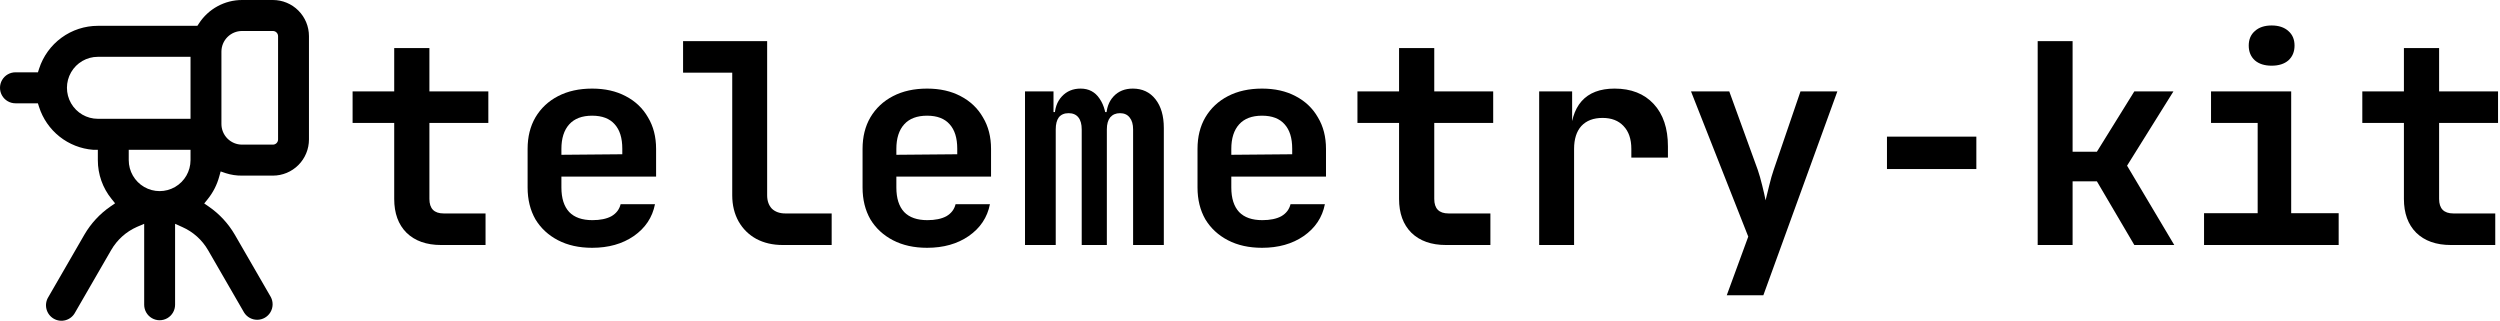
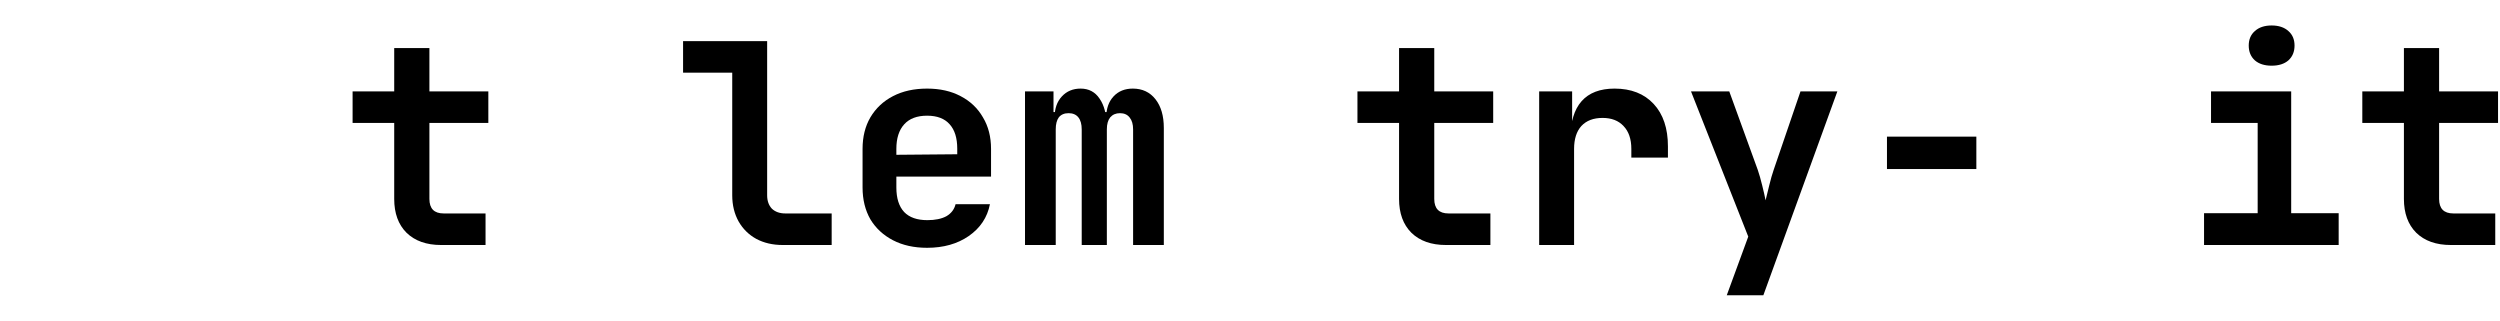
<svg xmlns="http://www.w3.org/2000/svg" width="1060" height="136" viewBox="0 0 1060 136" fill="none">
  <path d="M1039.16 103.883C1032.92 103.883 1028.02 102.146 1024.47 98.672C1021 95.199 1019.26 90.422 1019.26 84.343V52.131H1001.62V38.749H1019.26V20.392H1034.18V38.749H1059.17V52.131H1034.18V84.343C1034.18 88.448 1036.2 90.501 1040.22 90.501H1057.99V103.883H1039.16Z" fill="currentColor" />
  <path d="M934.514 103.883V90.383H957.252V52.131H937.475V38.749H971.463V90.383H991.596V103.883H934.514ZM963.173 27.853C960.173 27.853 957.805 27.103 956.068 25.603C954.331 24.024 953.462 21.932 953.462 19.327C953.462 16.721 954.331 14.669 956.068 13.168C957.805 11.589 960.173 10.8 963.173 10.8C966.173 10.8 968.542 11.589 970.279 13.168C972.016 14.669 972.884 16.721 972.884 19.327C972.884 21.932 972.016 24.024 970.279 25.603C968.542 27.103 966.173 27.853 963.173 27.853Z" fill="currentColor" />
-   <path d="M863.978 103.883V17.432H878.781V64.329H889.085L904.954 38.749H921.533L901.875 70.25L921.889 103.883H904.954L889.085 76.882H878.781V103.883H863.978Z" fill="currentColor" />
  <path d="M800.074 71.671V57.934H837.971V71.671H800.074Z" fill="currentColor" />
  <path d="M732.144 125.2L741.262 100.33L716.985 38.749H733.209L745.289 72.026C745.92 73.842 746.552 76.053 747.184 78.658C747.815 81.185 748.289 83.277 748.605 84.935C749 83.277 749.513 81.185 750.144 78.658C750.776 76.053 751.408 73.842 752.039 72.026L763.408 38.749H779.04L747.657 125.2H732.144Z" fill="currentColor" />
  <path d="M652.607 103.883V38.749H666.582V51.183H670.253L665.871 58.763C665.871 51.736 667.45 46.446 670.608 42.894C673.766 39.341 678.424 37.564 684.582 37.564C691.609 37.564 697.136 39.736 701.162 44.078C705.189 48.42 707.202 54.42 707.202 62.079V66.816H691.688V63.145C691.688 58.96 690.583 55.723 688.372 53.434C686.24 51.144 683.28 49.999 679.49 49.999C675.621 49.999 672.621 51.144 670.49 53.434C668.437 55.723 667.41 58.96 667.41 63.145V103.883H652.607Z" fill="currentColor" />
  <path d="M613.099 103.883C606.862 103.883 601.967 102.146 598.414 98.672C594.94 95.199 593.203 90.422 593.203 84.343V52.131H575.558V38.749H593.203V20.392H608.125V38.749H633.113V52.131H608.125V84.343C608.125 88.448 610.138 90.501 614.165 90.501H631.929V103.883H613.099Z" fill="currentColor" />
-   <path d="M535.102 105.067C529.576 105.067 524.76 104.002 520.654 101.87C516.549 99.738 513.351 96.778 511.062 92.988C508.851 89.119 507.746 84.619 507.746 79.487V63.145C507.746 58.013 508.851 53.552 511.062 49.762C513.351 45.894 516.549 42.894 520.654 40.762C524.76 38.63 529.576 37.564 535.102 37.564C540.55 37.564 545.287 38.63 549.313 40.762C553.419 42.894 556.577 45.894 558.788 49.762C561.077 53.552 562.222 58.013 562.222 63.145V74.869H522.075V79.487C522.075 84.067 523.181 87.54 525.391 89.909C527.602 92.198 530.878 93.343 535.221 93.343C538.537 93.343 541.221 92.791 543.274 91.685C545.326 90.501 546.629 88.804 547.182 86.593H561.748C560.643 92.198 557.643 96.699 552.748 100.094C547.932 103.41 542.05 105.067 535.102 105.067ZM547.892 66.579V63.026C547.892 58.526 546.826 55.092 544.695 52.723C542.563 50.276 539.366 49.052 535.102 49.052C530.839 49.052 527.602 50.276 525.391 52.723C523.181 55.17 522.075 58.644 522.075 63.145V65.632L548.958 65.395L547.892 66.579Z" fill="currentColor" />
  <path d="M434.604 103.883V38.749H446.684V47.512H449.171L447.158 49.644C447.158 46.012 448.184 43.091 450.237 40.88C452.289 38.67 454.934 37.564 458.171 37.564C461.645 37.564 464.329 38.986 466.224 41.828C468.198 44.67 469.185 48.499 469.185 53.315L466.58 47.512H470.606L469.066 49.644C469.066 46.012 470.093 43.091 472.146 40.88C474.198 38.67 476.922 37.564 480.317 37.564C484.344 37.564 487.541 39.065 489.91 42.065C492.278 45.065 493.462 49.131 493.462 54.263V103.883H480.435V54.855C480.435 52.723 479.962 51.065 479.014 49.881C478.067 48.617 476.685 47.986 474.869 47.986C473.132 47.986 471.751 48.578 470.724 49.762C469.777 50.947 469.303 52.644 469.303 54.855V103.883H458.645V54.855C458.645 52.644 458.171 50.947 457.224 49.762C456.276 48.578 454.895 47.986 453.079 47.986C451.263 47.986 449.881 48.578 448.934 49.762C448.066 50.947 447.631 52.644 447.631 54.855V103.883H434.604Z" fill="currentColor" />
  <path d="M393.083 105.067C387.556 105.067 382.74 104.002 378.635 101.87C374.529 99.738 371.332 96.778 369.042 92.988C366.832 89.119 365.726 84.619 365.726 79.487V63.145C365.726 58.013 366.832 53.552 369.042 49.762C371.332 45.894 374.529 42.894 378.635 40.762C382.74 38.63 387.556 37.564 393.083 37.564C398.531 37.564 403.268 38.63 407.294 40.762C411.4 42.894 414.558 45.894 416.768 49.762C419.058 53.552 420.203 58.013 420.203 63.145V74.869H380.056V79.487C380.056 84.067 381.161 87.54 383.372 89.909C385.583 92.198 388.859 93.343 393.201 93.343C396.517 93.343 399.202 92.791 401.254 91.685C403.307 90.501 404.61 88.804 405.162 86.593H419.729C418.624 92.198 415.623 96.699 410.728 100.094C405.912 103.41 400.031 105.067 393.083 105.067ZM405.873 66.579V63.026C405.873 58.526 404.807 55.092 402.675 52.723C400.544 50.276 397.346 49.052 393.083 49.052C388.82 49.052 385.583 50.276 383.372 52.723C381.161 55.17 380.056 58.644 380.056 63.145V65.632L406.939 65.395L405.873 66.579Z" fill="currentColor" />
  <path d="M331.903 103.883C327.639 103.883 323.889 103.015 320.652 101.278C317.494 99.541 315.007 97.093 313.191 93.935C311.375 90.698 310.467 86.988 310.467 82.803V30.814H289.624V17.432H325.271V82.803C325.271 85.172 325.942 87.067 327.284 88.488C328.705 89.83 330.6 90.501 332.969 90.501H352.627V103.883H331.903Z" fill="currentColor" />
-   <path d="M251.064 105.067C245.537 105.067 240.721 104.002 236.616 101.87C232.51 99.738 229.313 96.778 227.023 92.988C224.812 89.119 223.707 84.619 223.707 79.487V63.145C223.707 58.013 224.812 53.552 227.023 49.762C229.313 45.894 232.51 42.894 236.616 40.762C240.721 38.63 245.537 37.564 251.064 37.564C256.511 37.564 261.248 38.63 265.275 40.762C269.38 42.894 272.538 45.894 274.749 49.762C277.039 53.552 278.183 58.013 278.183 63.145V74.869H238.037V79.487C238.037 84.067 239.142 87.54 241.353 89.909C243.563 92.198 246.84 93.343 251.182 93.343C254.498 93.343 257.182 92.791 259.235 91.685C261.288 90.501 262.591 88.804 263.143 86.593H277.71C276.604 92.198 273.604 96.699 268.709 100.094C263.893 103.41 258.011 105.067 251.064 105.067ZM263.854 66.579V63.026C263.854 58.526 262.788 55.092 260.656 52.723C258.525 50.276 255.327 49.052 251.064 49.052C246.8 49.052 243.563 50.276 241.353 52.723C239.142 55.17 238.037 58.644 238.037 63.145V65.632L264.92 65.395L263.854 66.579Z" fill="currentColor" />
  <path d="M187.041 103.883C180.804 103.883 175.909 102.146 172.356 98.672C168.882 95.199 167.146 90.422 167.146 84.343V52.131H149.5V38.749H167.146V20.392H182.067V38.749H207.055V52.131H182.067V84.343C182.067 88.448 184.081 90.501 188.107 90.501H205.871V103.883H187.041Z" fill="currentColor" />
-   <path d="M6.551 43.801H16.07L16.551 45.312C18.136 50.288 21.164 54.676 25.247 57.917C29.33 61.159 34.284 63.106 39.475 63.511H41.484V67.891C41.471 73.892 43.531 79.712 47.313 84.36L48.798 86.199L46.855 87.535V87.536C42.342 90.641 38.569 94.71 35.807 99.45L20.524 125.906V125.905C19.566 127.416 19.265 129.254 19.69 130.993C20.114 132.733 21.228 134.222 22.773 135.118C24.319 136.014 26.162 136.239 27.877 135.74C29.591 135.241 31.028 134.062 31.855 132.475L47.138 106.019V106.02C49.647 101.67 53.471 98.234 58.055 96.208L61.134 94.894V129.213C61.134 131.56 62.383 133.729 64.409 134.902C66.435 136.076 68.932 136.076 70.959 134.902C72.985 133.729 74.234 131.56 74.234 129.213V94.894L77.313 96.274C81.897 98.299 85.72 101.736 88.229 106.086L103.512 132.542V132.541C104.732 134.466 106.861 135.619 109.135 135.586C111.409 135.553 113.504 134.338 114.667 132.378C115.831 130.418 115.898 127.993 114.843 125.971L99.56 99.515V99.516C96.805 94.778 93.04 90.71 88.535 87.602L86.591 86.266L88.076 84.427H88.075C90.342 81.617 92 78.365 92.945 74.878L93.556 72.688L95.739 73.432C97.962 74.144 100.284 74.492 102.617 74.462H115.717C119.77 74.462 123.658 72.846 126.524 69.972C129.389 67.097 131 63.197 131 59.131V15.33C131 11.265 129.39 7.365 126.524 4.49C123.657 1.616 119.77 0 115.717 0H102.617C95.238 0.011 88.364 3.759 84.342 9.965L83.687 10.95H41.483C35.947 10.955 30.553 12.718 26.078 15.987C21.602 19.257 18.274 23.865 16.571 29.149L16.091 30.661H6.55C4.21 30.661 2.048 31.913 0.878 33.946C-0.293 35.978 -0.293 38.483 0.878 40.516C2.048 42.548 4.21 43.801 6.55 43.801L6.551 43.801ZM93.884 21.9C93.884 19.577 94.804 17.349 96.442 15.706C98.08 14.063 100.301 13.14 102.617 13.14H115.717C116.296 13.14 116.851 13.371 117.261 13.782C117.67 14.192 117.9 14.749 117.9 15.33V59.131C117.9 59.712 117.67 60.269 117.261 60.68C116.851 61.09 116.296 61.321 115.717 61.321H102.617C100.301 61.321 98.08 60.398 96.442 58.755C94.804 57.112 93.884 54.884 93.884 52.561V21.9ZM80.784 67.891C80.784 72.586 78.287 76.924 74.234 79.271C70.181 81.618 65.187 81.618 61.134 79.271C57.081 76.924 54.584 72.586 54.584 67.891V63.511H80.784V67.891ZM41.484 24.09H80.784V50.371H41.484C36.804 50.371 32.479 47.867 30.139 43.801C27.799 39.735 27.799 34.726 30.139 30.661C32.479 26.595 36.804 24.09 41.484 24.09Z" fill="currentColor" />
</svg>